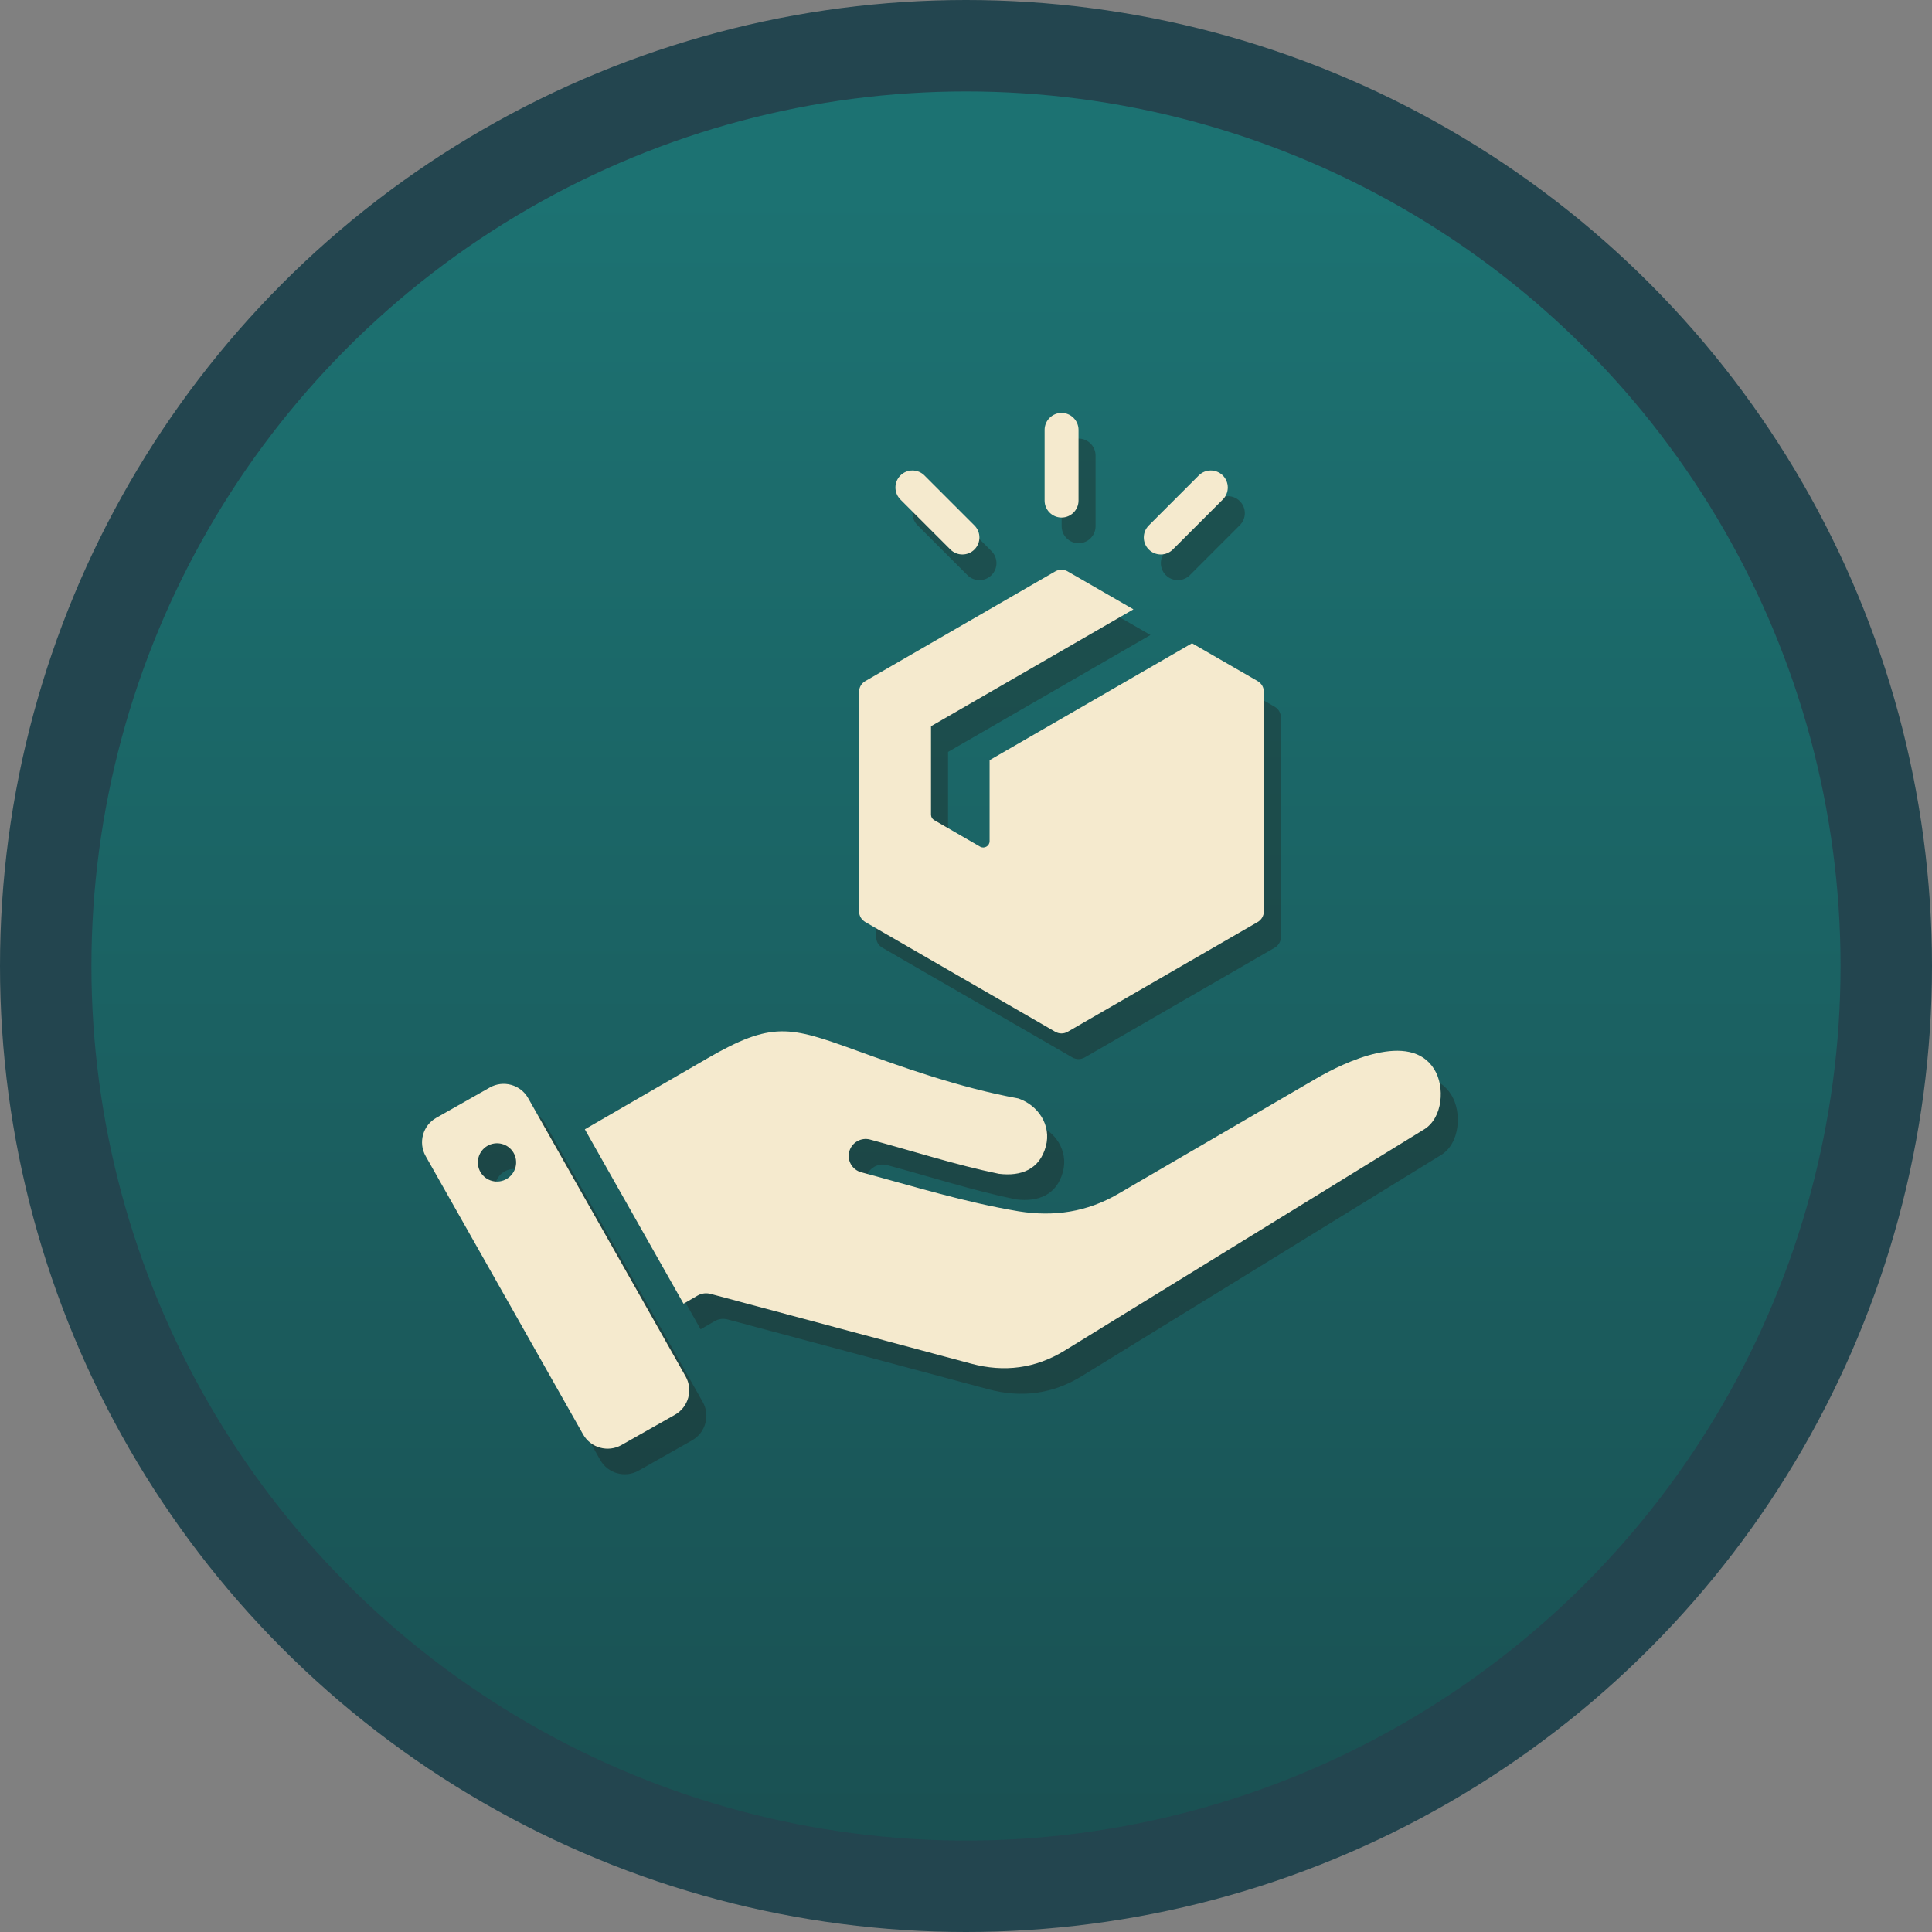
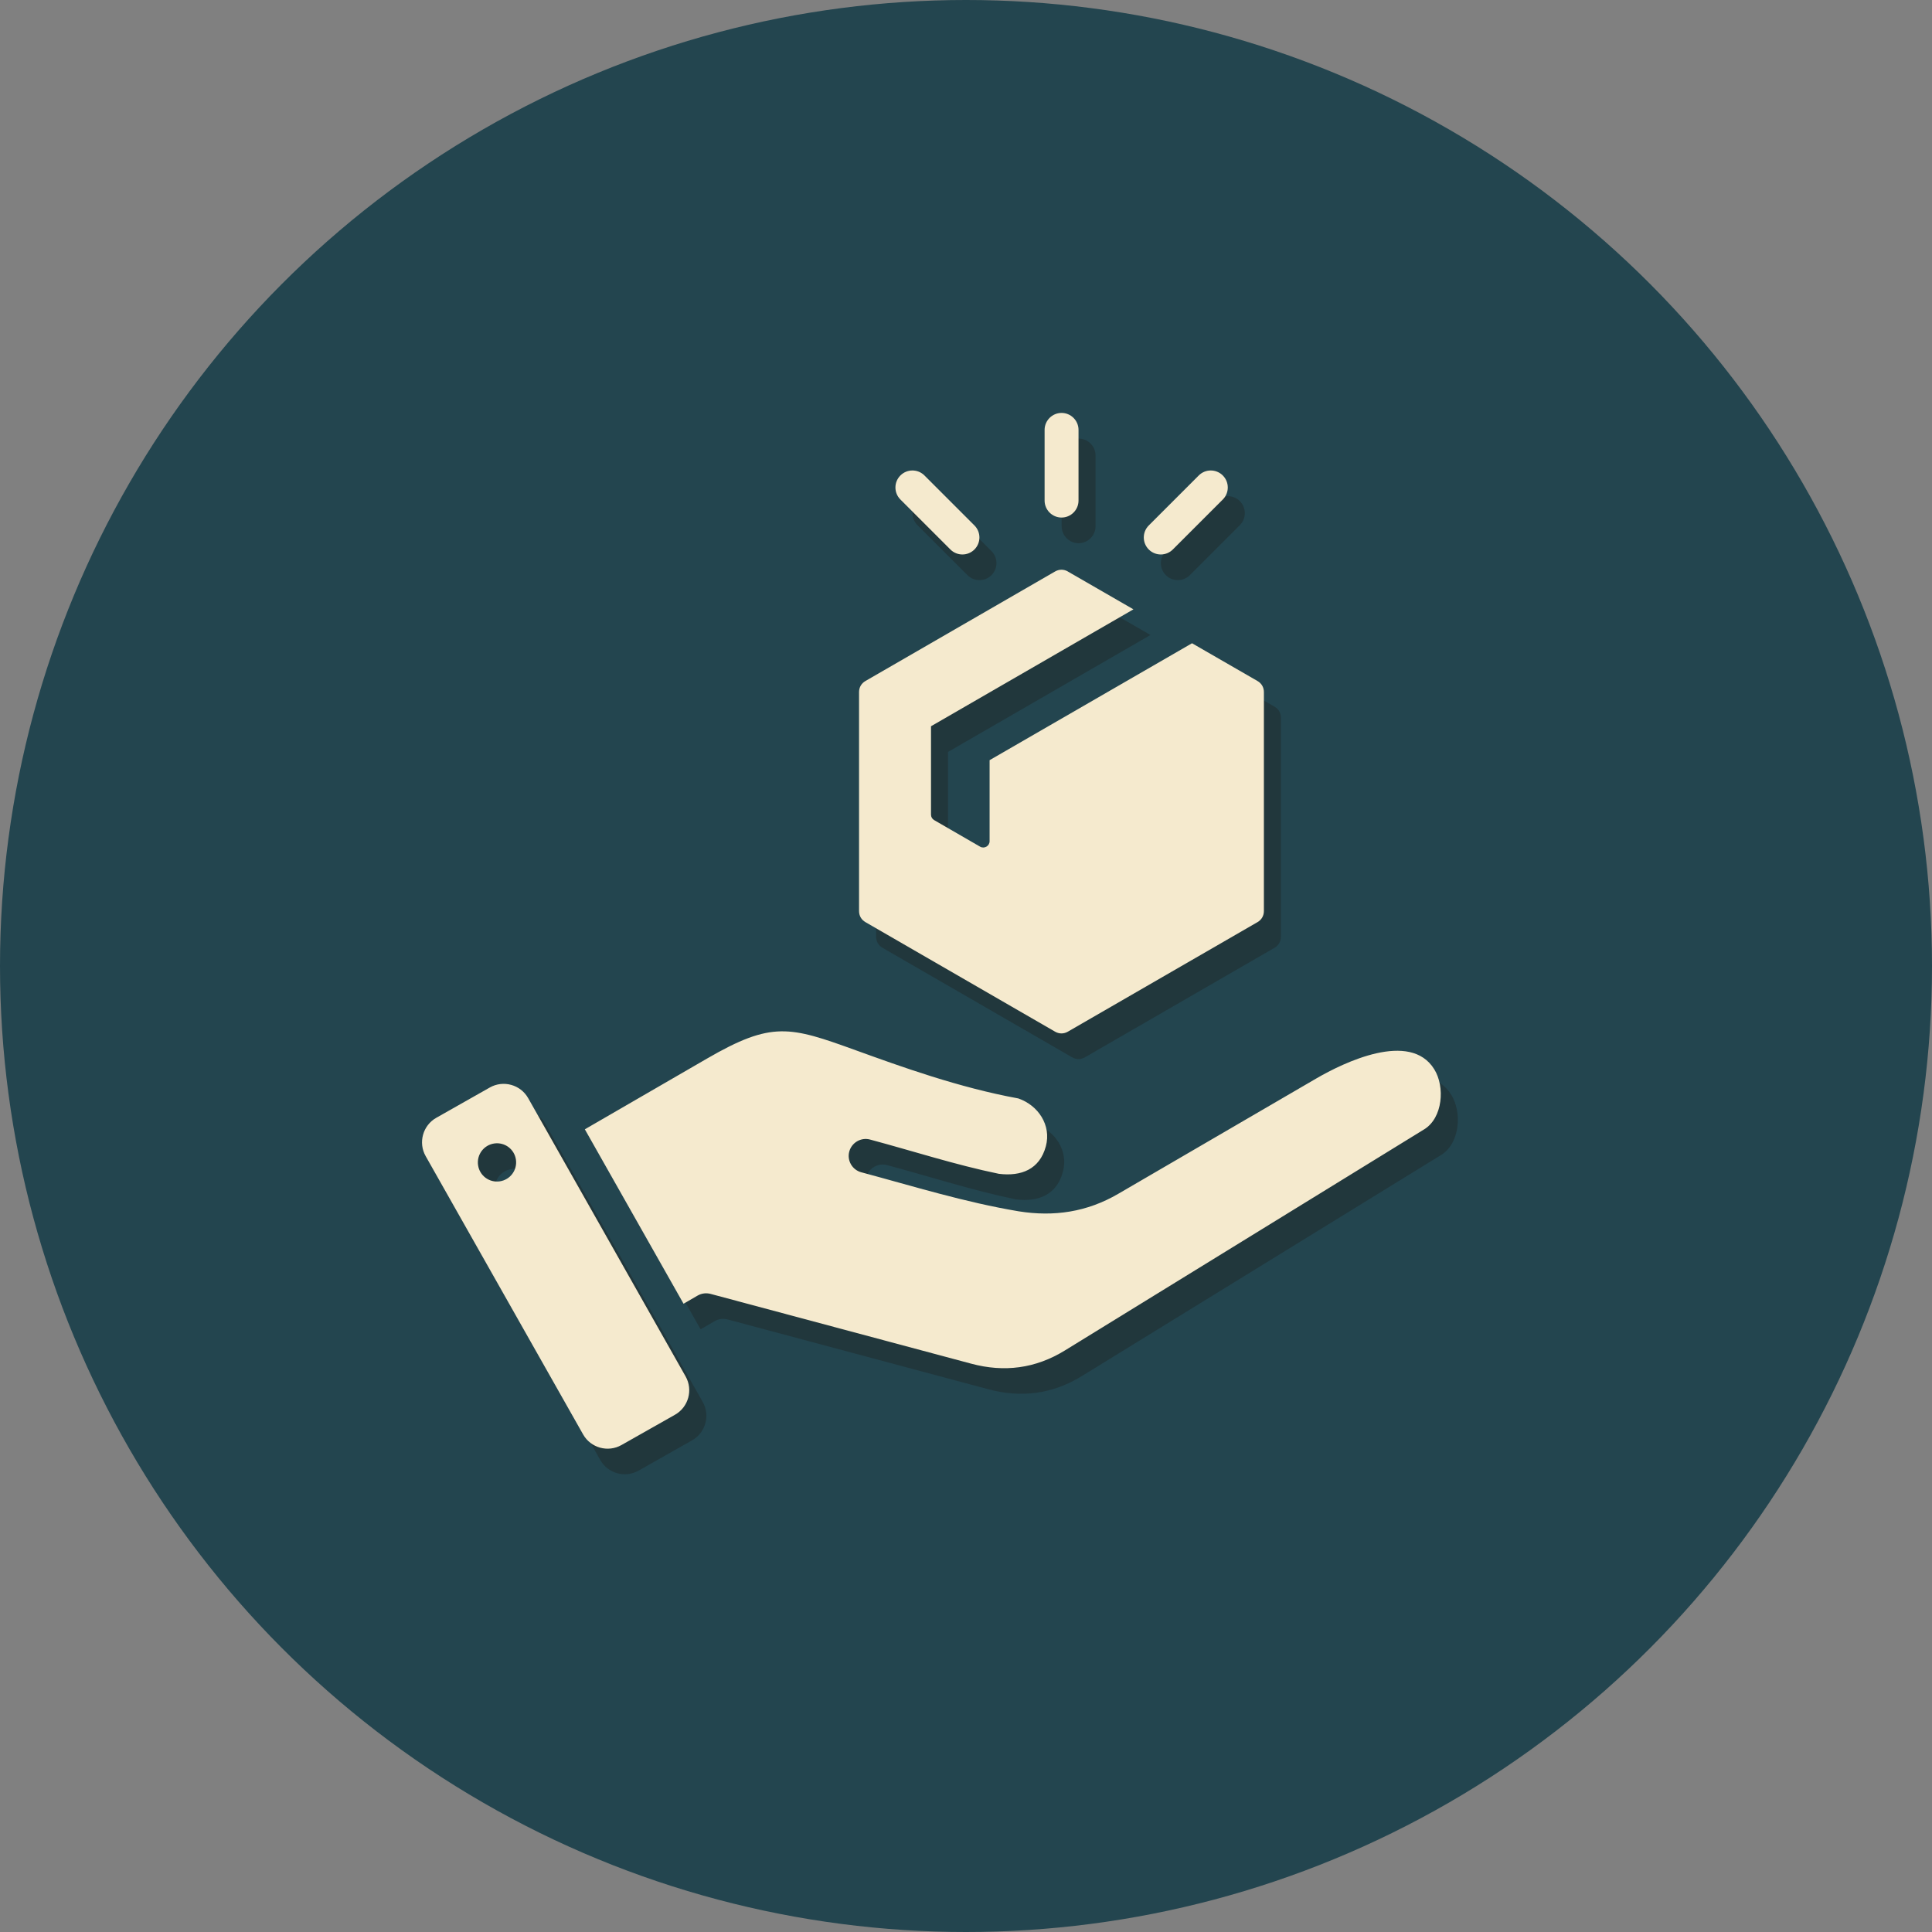
<svg xmlns="http://www.w3.org/2000/svg" id="Ebene_2" data-name="Ebene 2" viewBox="0 0 215.32 215.32">
  <rect x="0" y="0" width="215.32" height="215.32" fill="#808080" stroke="none" />
  <defs>
    <style>
      .cls-1 {
        fill: url(#Unbenannter_Verlauf_8);
      }

      .cls-2 {
        fill: #1d1d1b;
      }

      .cls-2, .cls-3 {
        fill-rule: evenodd;
      }

      .cls-4 {
        opacity: .35;
      }

      .cls-5 {
        fill: #23454f;
      }

      .cls-3 {
        fill: #f5eace;
      }
    </style>
    <linearGradient id="Unbenannter_Verlauf_8" data-name="Unbenannter Verlauf 8" x1="107.66" y1="202.73" x2="107.66" y2="21.03" gradientUnits="userSpaceOnUse">
      <stop offset="0" stop-color="#1a5153" />
      <stop offset="1" stop-color="#1c7272" />
    </linearGradient>
  </defs>
  <g id="Ebene_2-2" data-name="Ebene 2">
    <g>
      <g>
        <circle class="cls-5" cx="107.66" cy="107.66" r="107.66" />
-         <circle class="cls-1" cx="107.66" cy="107.66" r="97.47" />
      </g>
      <g>
        <g class="cls-4">
          <path class="cls-2" d="M97.89,133.5c-1.01-.27-1.61-1.31-1.34-2.31s1.31-1.61,2.31-1.34c4.78,1.28,9.51,2.82,14.36,3.82,2.49.31,4.55-.49,5.24-3.07.63-2.35-.85-4.56-3.07-5.33-6.63-1.21-13.06-3.54-18.12-5.37-7.35-2.66-9.33-3.27-16.58.93l-13.61,7.88,11,19.44,1.57-.91c.45-.26.96-.31,1.43-.19l29.06,7.78c3.68.99,7.16.54,10.42-1.46,13.35-8.22,26.71-16.44,40.07-24.66,2.06-1.27,2.34-4.73,1.11-6.7-2.68-4.32-10.06-.76-13.15,1.04l-22.08,12.86c-3.47,2.02-7.14,2.57-11.08,1.94-6.07-1.02-11.65-2.77-17.54-4.35h0ZM120.92,66.56l7.3,4.21-22.56,13.03v9.85c0,.26.13.48.35.61l5.12,2.96c.47.27,1.06-.07,1.06-.61v-9.03l22.56-13.03,7.3,4.21c.45.26.71.71.71,1.23v24.41c0,.52-.26.97-.71,1.23l-21.14,12.21c-.45.26-.97.26-1.42,0l-21.14-12.21c-.45-.26-.71-.71-.71-1.23v-24.41c0-.52.26-.97.71-1.23l21.14-12.21c.45-.26.97-.26,1.42,0h0ZM135.5,55.85c.74-.74,1.94-.74,2.68,0,.74.74.74,1.94,0,2.68l-5.57,5.57c-.74.74-1.94.74-2.68,0-.74-.74-.74-1.94,0-2.68l5.57-5.57ZM102.25,58.53c-.74-.74-.74-1.94,0-2.68.74-.74,1.94-.74,2.68,0l5.57,5.57c.74.74.74,1.94,0,2.68-.74.74-1.94.74-2.68,0l-5.57-5.57ZM118.32,50.77c0-1.04.85-1.89,1.89-1.89s1.89.85,1.89,1.89v7.88c0,1.04-.85,1.89-1.89,1.89s-1.89-.85-1.89-1.89v-7.88ZM60.77,125.23l17.55,31.02c.85,1.5.32,3.42-1.18,4.27l-5.97,3.38c-1.5.85-3.42.32-4.27-1.18l-17.55-31.02c-.85-1.5-.32-3.42,1.18-4.27l5.97-3.38c1.5-.85,3.42-.32,4.27,1.18ZM56.98,130.3c-1.16.17-1.97,1.25-1.8,2.42s1.25,1.97,2.42,1.8c1.16-.17,1.97-1.25,1.8-2.42-.17-1.17-1.25-1.97-2.42-1.8Z" />
        </g>
        <path class="cls-3" d="M95.99,130.65c-1.01-.27-1.61-1.31-1.34-2.31s1.31-1.61,2.31-1.34c4.78,1.28,9.51,2.82,14.36,3.82,2.49.31,4.55-.49,5.24-3.07.63-2.35-.85-4.56-3.07-5.33-6.63-1.21-13.06-3.54-18.12-5.37-7.35-2.66-9.33-3.27-16.58.93l-13.61,7.88,11,19.44,1.57-.91c.45-.26.96-.31,1.43-.19l29.06,7.78c3.68.99,7.16.54,10.42-1.46,13.35-8.22,26.71-16.44,40.07-24.66,2.06-1.27,2.34-4.73,1.11-6.7-2.68-4.32-10.06-.76-13.15,1.04l-22.08,12.86c-3.47,2.02-7.14,2.57-11.08,1.94-6.07-1.02-11.65-2.77-17.54-4.35h0ZM119.02,63.7l7.3,4.21-22.56,13.03v9.85c0,.26.13.48.35.61l5.12,2.96c.47.27,1.06-.07,1.06-.61v-9.03l22.56-13.03,7.3,4.21c.45.26.71.71.71,1.23v24.41c0,.52-.26.97-.71,1.23l-21.14,12.21c-.45.26-.97.26-1.42,0l-21.14-12.21c-.45-.26-.71-.71-.71-1.23v-24.41c0-.52.26-.97.71-1.23l21.14-12.21c.45-.26.97-.26,1.42,0h0ZM133.6,52.99c.74-.74,1.94-.74,2.68,0,.74.74.74,1.94,0,2.68l-5.57,5.57c-.74.74-1.94.74-2.68,0-.74-.74-.74-1.94,0-2.68l5.57-5.57ZM100.35,55.67c-.74-.74-.74-1.94,0-2.68.74-.74,1.94-.74,2.68,0l5.57,5.57c.74.74.74,1.94,0,2.68-.74.74-1.94.74-2.68,0l-5.57-5.57ZM116.42,47.91c0-1.04.85-1.89,1.89-1.89s1.89.85,1.89,1.89v7.88c0,1.04-.85,1.89-1.89,1.89s-1.89-.85-1.89-1.89v-7.88ZM58.86,122.38l17.55,31.02c.85,1.5.32,3.42-1.18,4.27l-5.97,3.38c-1.5.85-3.42.32-4.27-1.18l-17.55-31.02c-.85-1.5-.32-3.42,1.18-4.27l5.97-3.38c1.5-.85,3.42-.32,4.27,1.18ZM55.08,127.44c-1.16.17-1.97,1.25-1.8,2.42s1.25,1.97,2.42,1.8c1.16-.17,1.97-1.25,1.8-2.42-.17-1.17-1.25-1.97-2.42-1.8Z" />
      </g>
    </g>
  </g>
</svg>